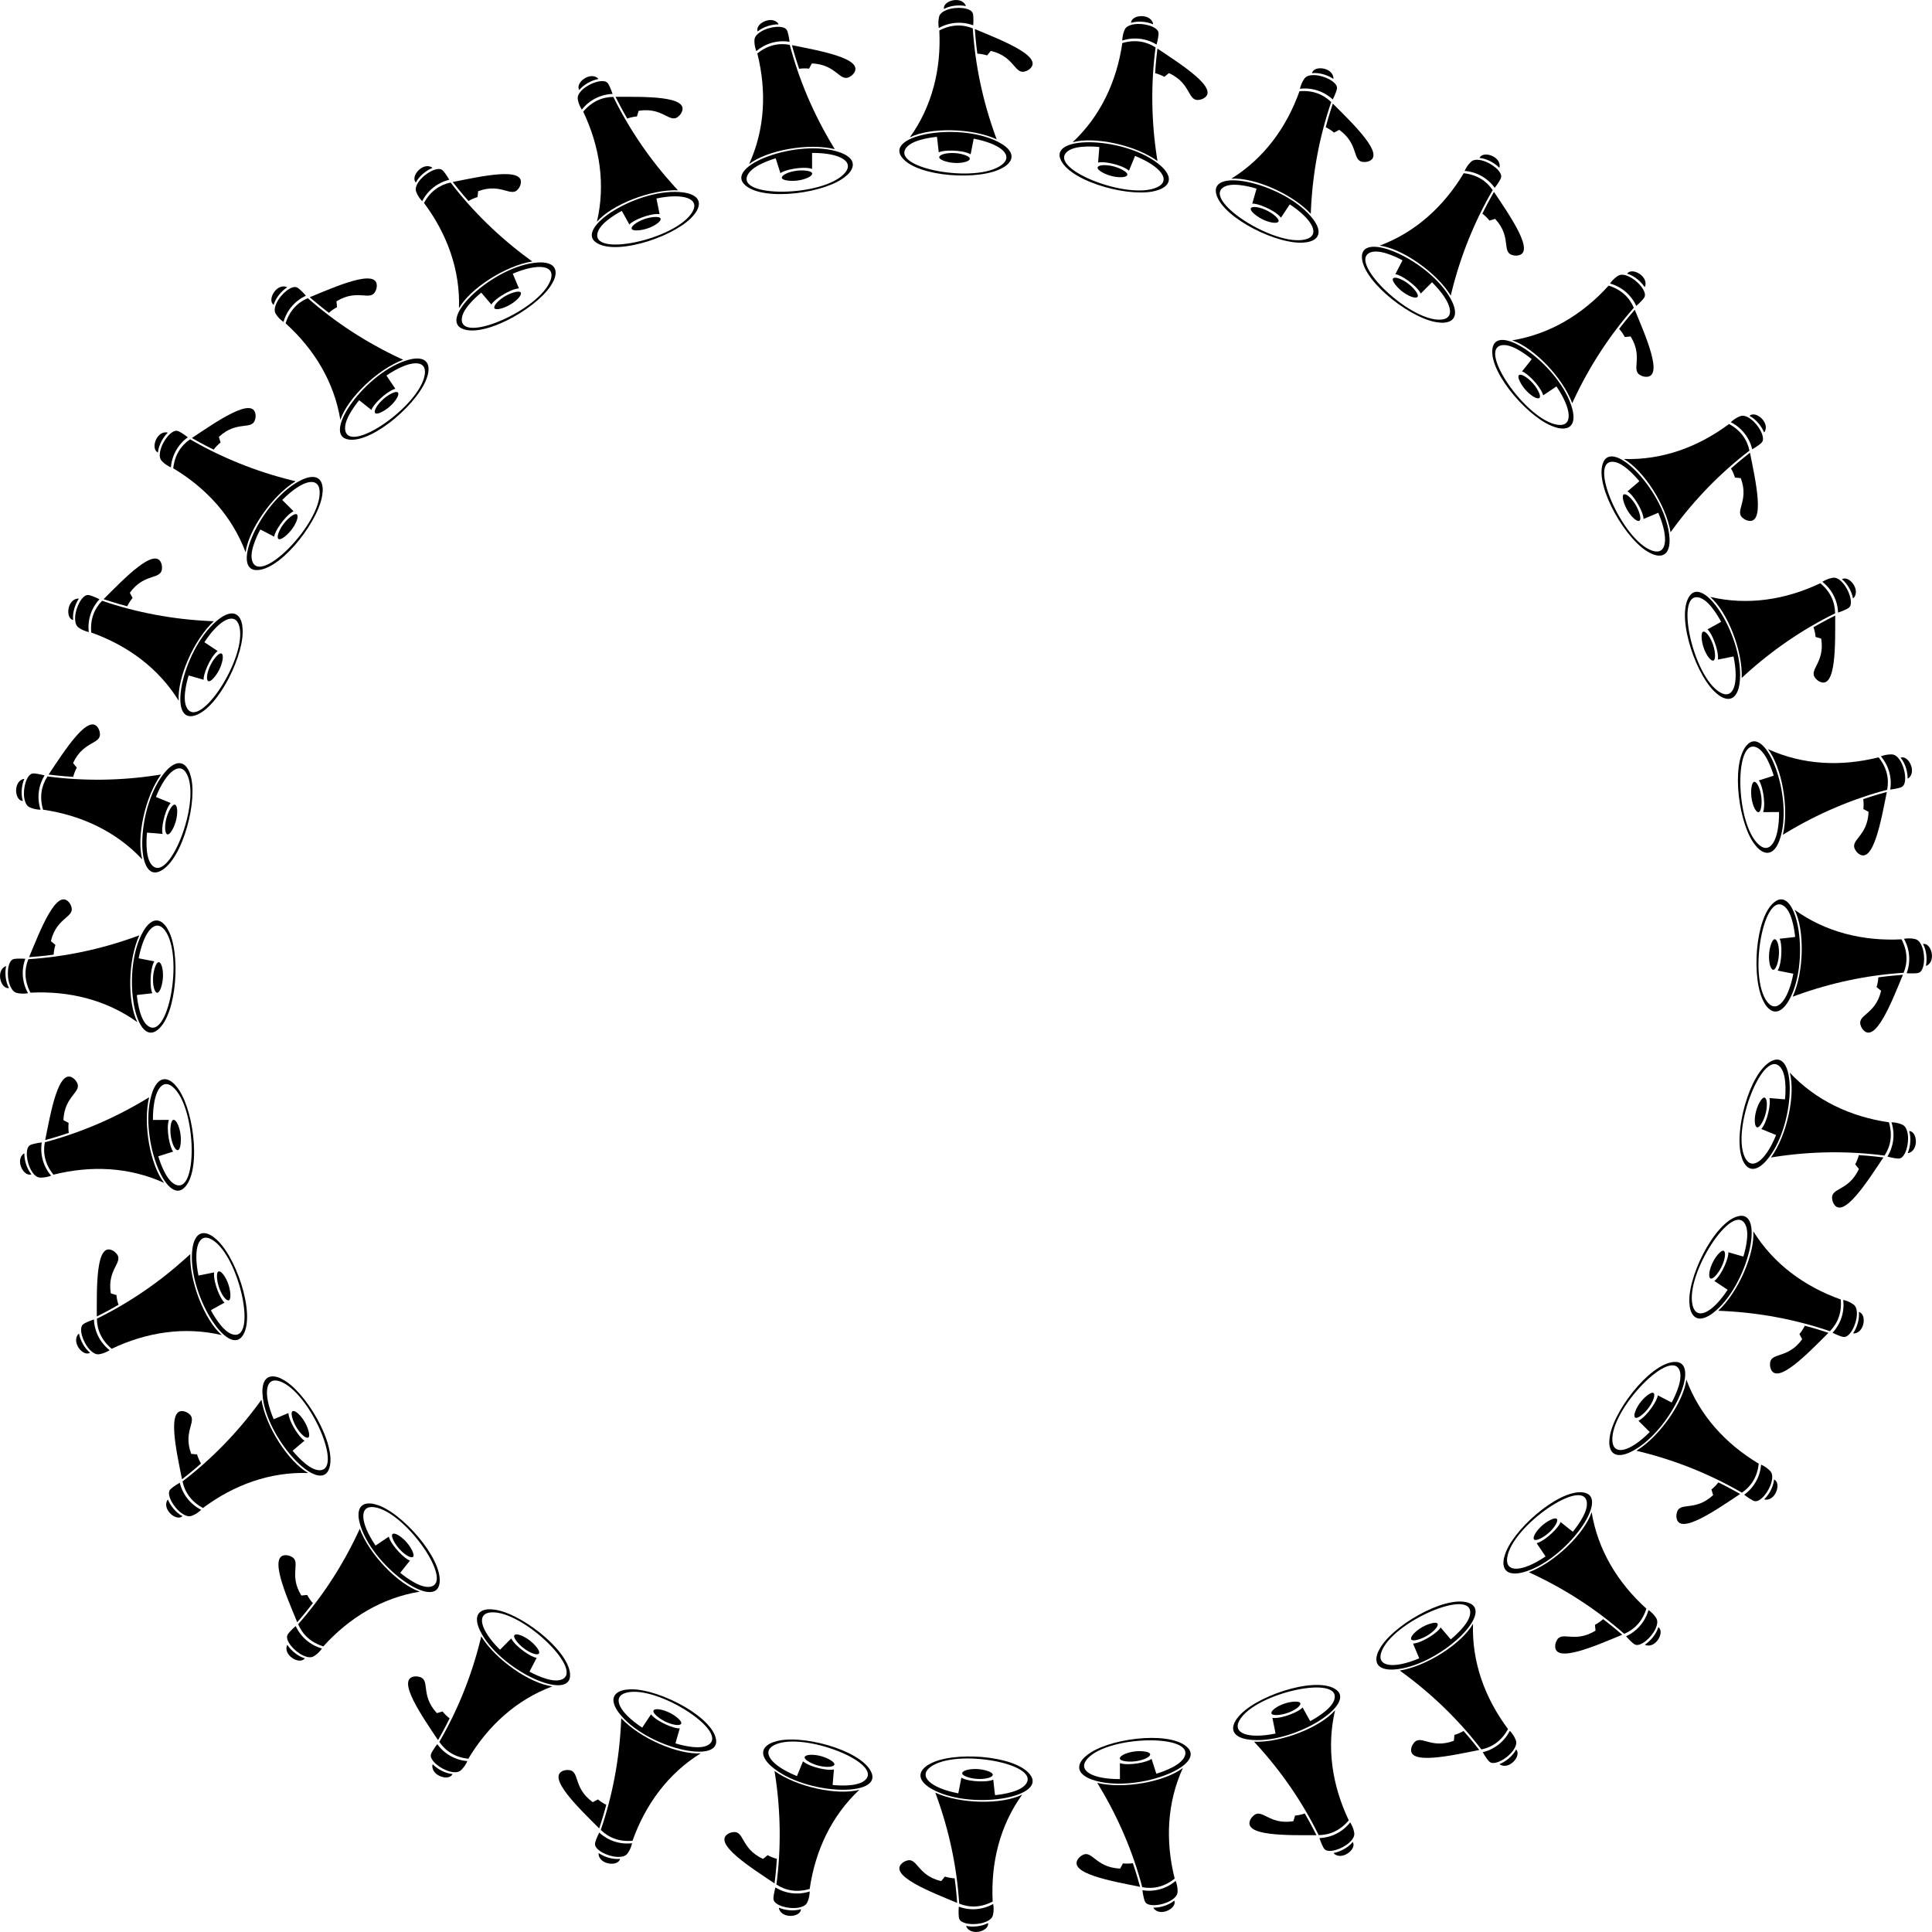
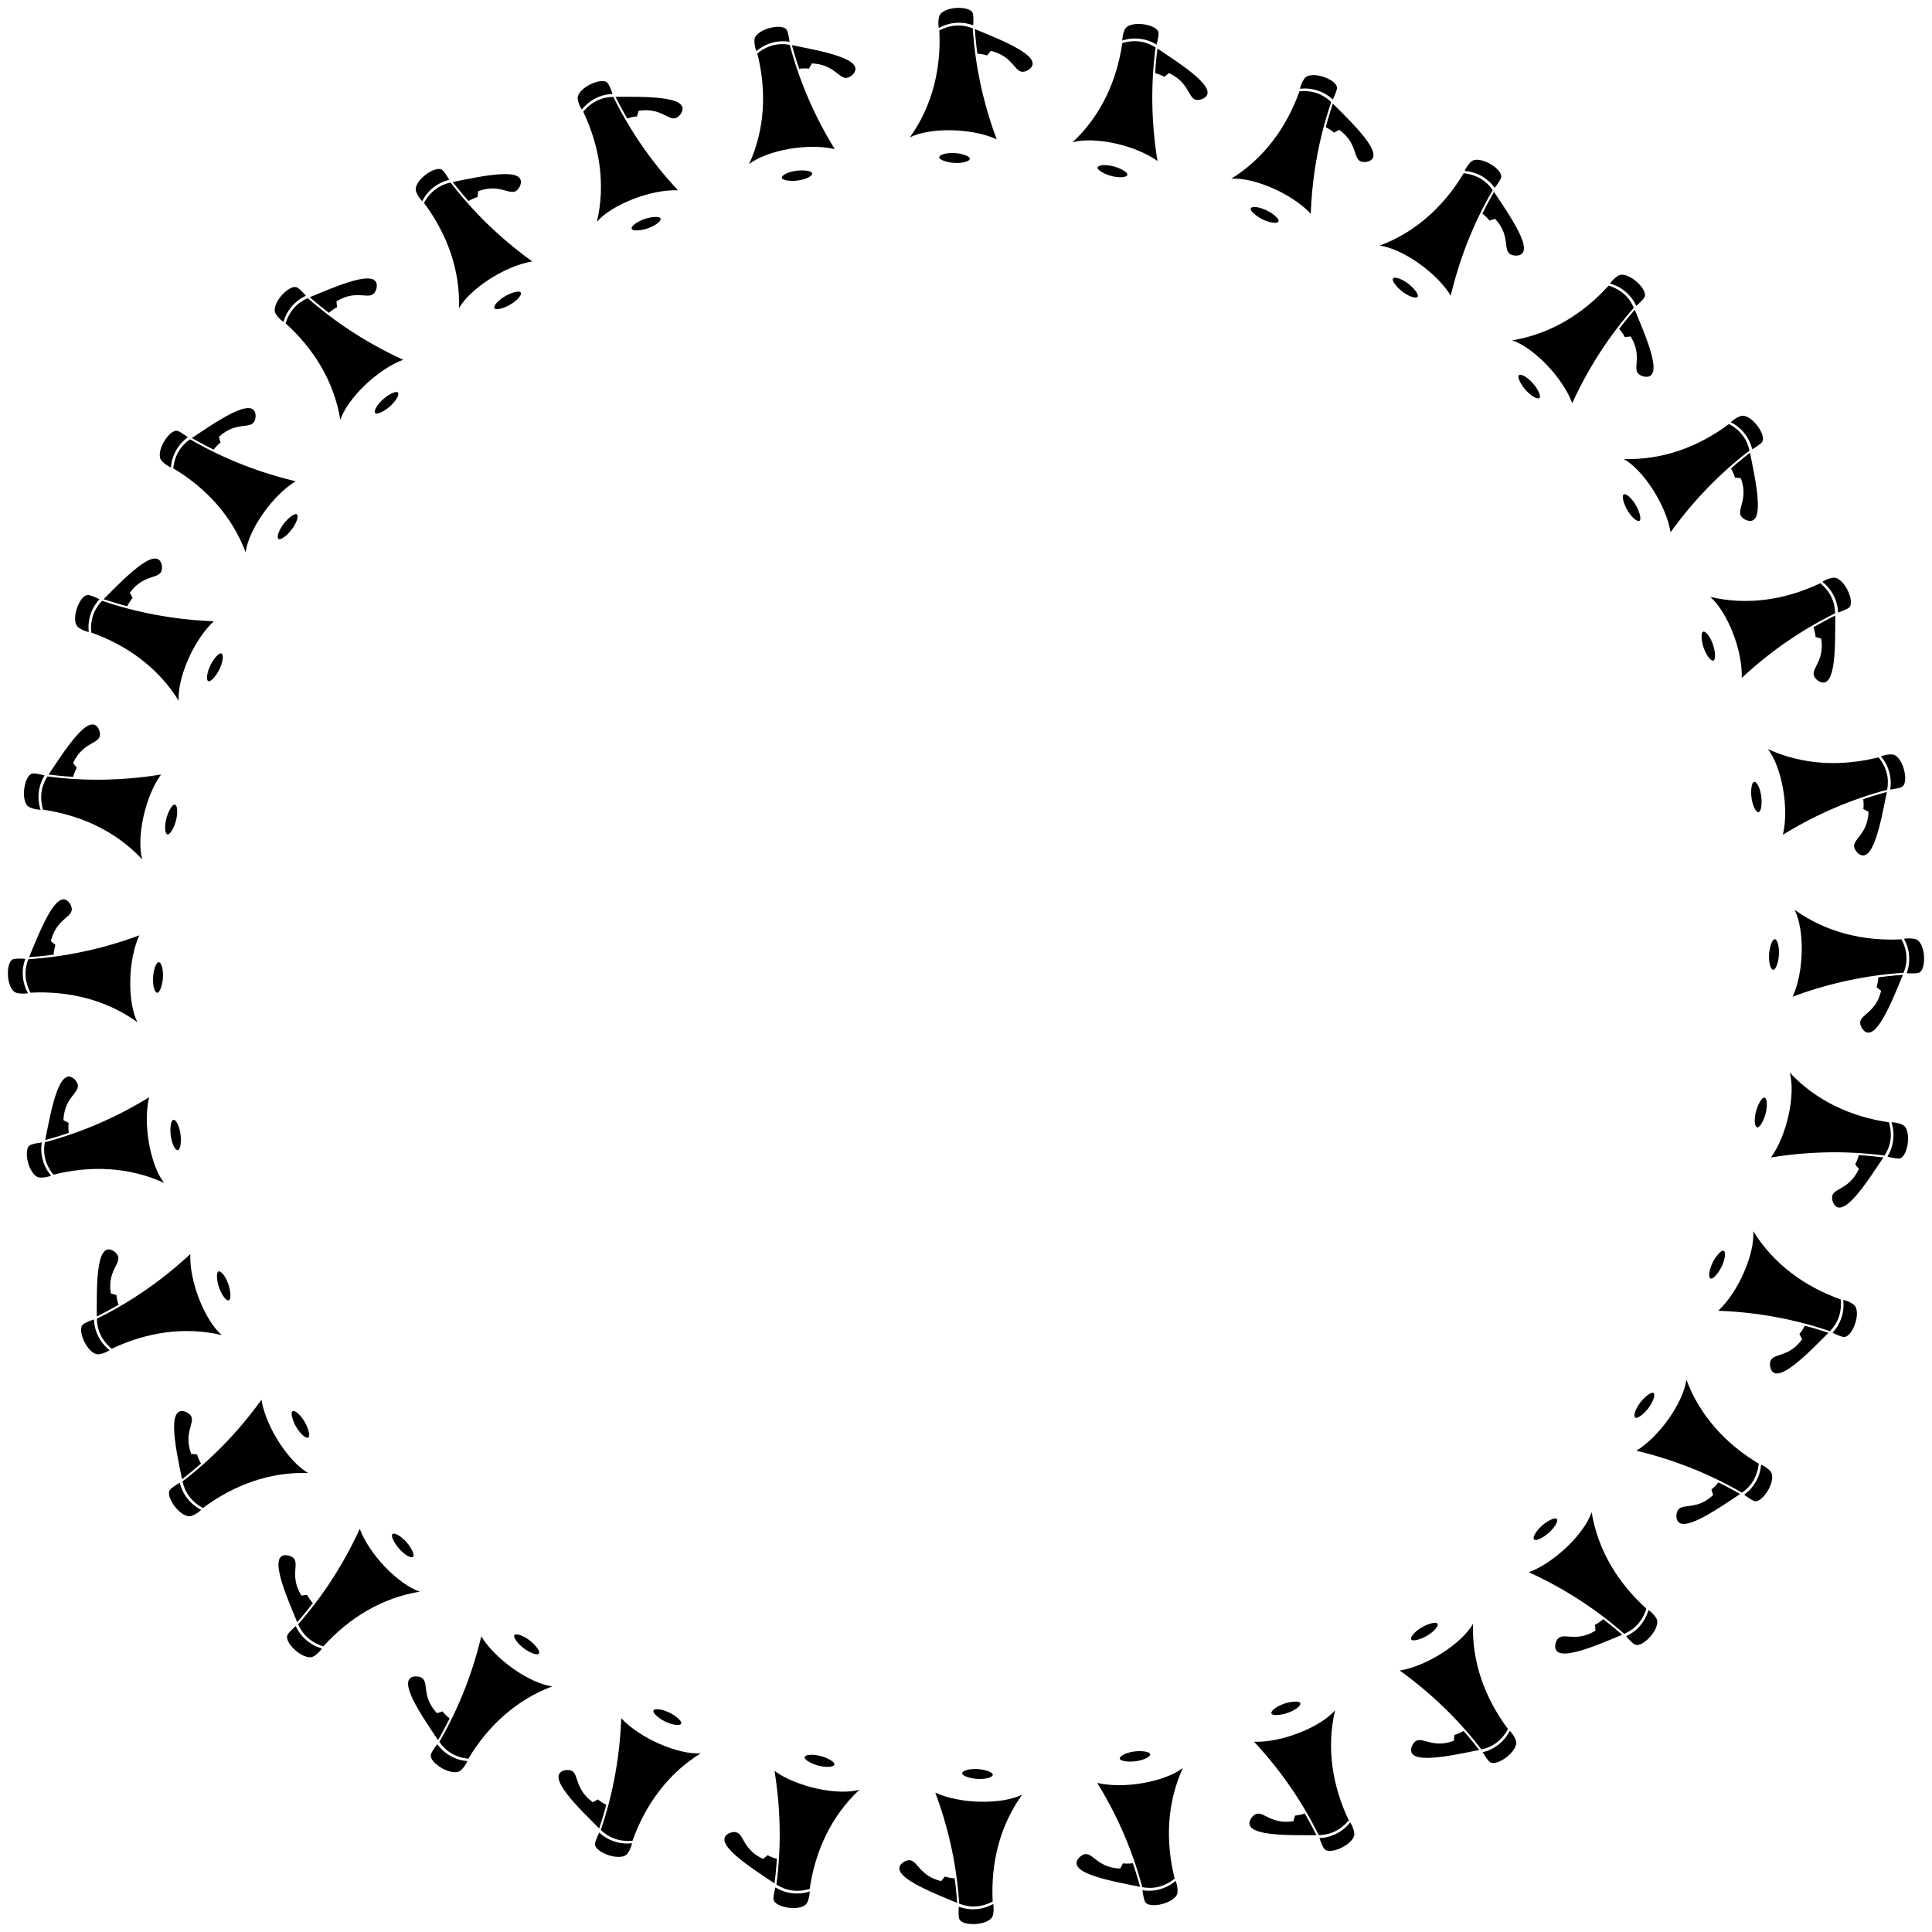
<svg xmlns="http://www.w3.org/2000/svg" xmlns:xlink="http://www.w3.org/1999/xlink" enable-background="new 0 0 5000 5000" version="1.1" viewBox="0 0 5e3 5e3" xml:space="preserve">
  <symbol id="a" viewBox="-113.908 -150 227.816 300">
-     <path d="m-37.731 134.67c-2.236 13.799 27.892 22.618 36.735 7.168 0.279-0.721 0.658-1.436 0.656-2.226-10.774 2.376-26.393 1.202-37.391-4.942z" />
    <path d="m-46.541 118.7c0.58 2.958 0.863 7.543 8.502 11.952 14.044 8.105 39.077 7.752 47.361 0.158 3.317-3.041 3.376-7.577 3.312-18.04-0.012-1.922-0.205-3.836-0.302-5.753l-0.259-0.178c-18.443 6.886-40.132 5.697-58.545-4.716-0.978 5.19-1.012 11.763-0.069 16.577z" />
    <path d="m15.363 100.22c43.878-18.293 118.43-46.76 93.599-68.027-1.49-1.276-3.158-2.321-4.947-3.122-21.575-9.673-18.498 23.802-61.581 34.001-2.076-2.624-4.225-5.192-6.368-7.762-4.52 1.491-11.405 2.816-16.697 3.037-2.709 19.723-3.995 38.635-4.252 41.708 0.062 0.042 0.184 0.125 0.246 0.165z" />
    <path d="m11.611 101.6c3.945-62.325 17.087-124 38.293-182.76 0.841-2.329 1.778-4.626 2.57-6.968-42.459 19.551-113.83 20.666-148.5 3.37 38.148 53.047 53.791 116.62 50.433 182.73 19.843 10.29 39.101 10.883 57.208 3.625z" />
    <path d="m-36.618-125.3c-25.422 8.523 7.536 19.116 33.5 10.745 26.415-8.516-7.027-19.62-33.5-10.745z" />
-     <path d="m62.454-136.83c-37.776-22.296-144.89-16.108-171.54 17.25-32.078 40.156 103.86 62.6 168.9 24.415 10.01-5.876 20.64-15.22 17.419-26.407-2.584-8.972-13.883-14.956-14.787-15.258zm-163.41 35.7c-32.261-35.712 118.79-63.915 162.27-30.45 20.389 15.692-0.861 35.483-48.162 44.628-0.174-0.88-5.131-25.83-5.225-26.761-0.603 0.236-1.143 0.597-1.724 0.878-14.129 6.837-45.547 6.85-52.781 2.369-3.184 27.397-2.747 25.648-3.124 26.618-1.216-0.265-38.429-3.086-51.253-17.282z" />
  </symbol>
  <use transform="matrix(.294 1.486 1.486 -.294 4729.6 2056.5)" x="-113.908" y="-150" width="227.816" height="300" overflow="visible" xlink:href="#a" />
  <use transform="matrix(.58 1.399 1.399 -.58 4600.4 1630)" x="-113.908" y="-150" width="227.816" height="300" overflow="visible" xlink:href="#a" />
  <use transform="matrix(.843 1.258 1.258 -.843 4390 1237.2)" x="-113.908" y="-150" width="227.816" height="300" overflow="visible" xlink:href="#a" />
  <use transform="matrix(1.071 1.071 1.071 -1.071 4107.1 892.87)" x="-113.908" y="-150" width="227.816" height="300" overflow="visible" xlink:href="#a" />
  <use transform="matrix(1.258 .843 .843 -1.258 3762.8 609.99)" x="-113.908" y="-150" width="227.816" height="300" overflow="visible" xlink:href="#a" />
  <use transform="matrix(1.399 .58 .58 -1.399 3370 399.62)" x="-113.908" y="-150" width="227.816" height="300" overflow="visible" xlink:href="#a" />
  <use transform="matrix(1.486 .294 .294 -1.486 2943.5 270.42)" x="-113.908" y="-150" width="227.816" height="300" overflow="visible" xlink:href="#a" />
  <use transform="matrix(1.514 0 0 -1.514 2500 227.17)" x="-113.908" y="-150" width="227.816" height="300" overflow="visible" xlink:href="#a" />
  <use transform="matrix(1.486 -.294 -.294 -1.486 2056.5 270.42)" x="-113.908" y="-150" width="227.816" height="300" overflow="visible" xlink:href="#a" />
  <use transform="matrix(1.399 -.58 -.58 -1.399 1630 399.62)" x="-113.908" y="-150" width="227.816" height="300" overflow="visible" xlink:href="#a" />
  <use transform="matrix(1.258 -.843 -.843 -1.258 1237.2 609.98)" x="-113.908" y="-150" width="227.816" height="300" overflow="visible" xlink:href="#a" />
  <use transform="matrix(1.071 -1.071 -1.071 -1.071 892.87 892.86)" x="-113.908" y="-150" width="227.816" height="300" overflow="visible" xlink:href="#a" />
  <use transform="matrix(.843 -1.258 -1.258 -.843 609.99 1237.2)" x="-113.908" y="-150" width="227.816" height="300" overflow="visible" xlink:href="#a" />
  <use transform="matrix(.58 -1.399 -1.399 -.58 399.62 1630)" x="-113.908" y="-150" width="227.816" height="300" overflow="visible" xlink:href="#a" />
  <use transform="matrix(.294 -1.486 -1.486 -.294 270.42 2056.5)" x="-113.908" y="-150" width="227.816" height="300" overflow="visible" xlink:href="#a" />
  <use transform="matrix(4.6398e-8 -1.514 -1.514 -4.6398e-8 227.17 2500)" x="-113.908" y="-150" width="227.816" height="300" overflow="visible" xlink:href="#a" />
  <use transform="matrix(-.294 -1.486 -1.486 .294 270.42 2943.5)" x="-113.908" y="-150" width="227.816" height="300" overflow="visible" xlink:href="#a" />
  <use transform="matrix(-.58 -1.399 -1.399 .58 399.62 3370)" x="-113.908" y="-150" width="227.816" height="300" overflow="visible" xlink:href="#a" />
  <use transform="matrix(-.843 -1.258 -1.258 .843 609.98 3762.8)" x="-113.908" y="-150" width="227.816" height="300" overflow="visible" xlink:href="#a" />
  <use transform="matrix(-1.071 -1.071 -1.071 1.071 892.86 4107.1)" x="-113.908" y="-150" width="227.816" height="300" overflow="visible" xlink:href="#a" />
  <use transform="matrix(-1.258 -.843 -.843 1.258 1237.2 4390)" x="-113.908" y="-150" width="227.816" height="300" overflow="visible" xlink:href="#a" />
  <use transform="matrix(-1.399 -.58 -.58 1.399 1630 4600.4)" x="-113.908" y="-150" width="227.816" height="300" overflow="visible" xlink:href="#a" />
  <use transform="matrix(-1.486 -.294 -.294 1.486 2056.5 4729.6)" x="-113.908" y="-150" width="227.816" height="300" overflow="visible" xlink:href="#a" />
  <use transform="matrix(-1.514 0 0 1.514 2500 4772.8)" x="-113.908" y="-150" width="227.816" height="300" overflow="visible" xlink:href="#a" />
  <use transform="matrix(-1.486 .294 .294 1.486 2943.5 4729.6)" x="-113.908" y="-150" width="227.816" height="300" overflow="visible" xlink:href="#a" />
  <use transform="matrix(-1.399 .58 .58 1.399 3370 4600.4)" x="-113.908" y="-150" width="227.816" height="300" overflow="visible" xlink:href="#a" />
  <use transform="matrix(-1.258 .843 .843 1.258 3762.8 4390)" x="-113.908" y="-150" width="227.816" height="300" overflow="visible" xlink:href="#a" />
  <use transform="matrix(-1.071 1.071 1.071 1.071 4107.1 4107.1)" x="-113.908" y="-150" width="227.816" height="300" overflow="visible" xlink:href="#a" />
  <use transform="matrix(-.843 1.258 1.258 .843 4390 3762.8)" x="-113.908" y="-150" width="227.816" height="300" overflow="visible" xlink:href="#a" />
  <use transform="matrix(-.58 1.399 1.399 .58 4600.4 3370)" x="-113.908" y="-150" width="227.816" height="300" overflow="visible" xlink:href="#a" />
  <use transform="matrix(-.294 1.486 1.486 .294 4729.6 2943.5)" x="-113.908" y="-150" width="227.816" height="300" overflow="visible" xlink:href="#a" />
  <use transform="matrix(9.2734e-17 1.514 1.514 -9.2734e-17 4772.8 2500)" x="-113.908" y="-150" width="227.816" height="300" overflow="visible" xlink:href="#a" />
</svg>